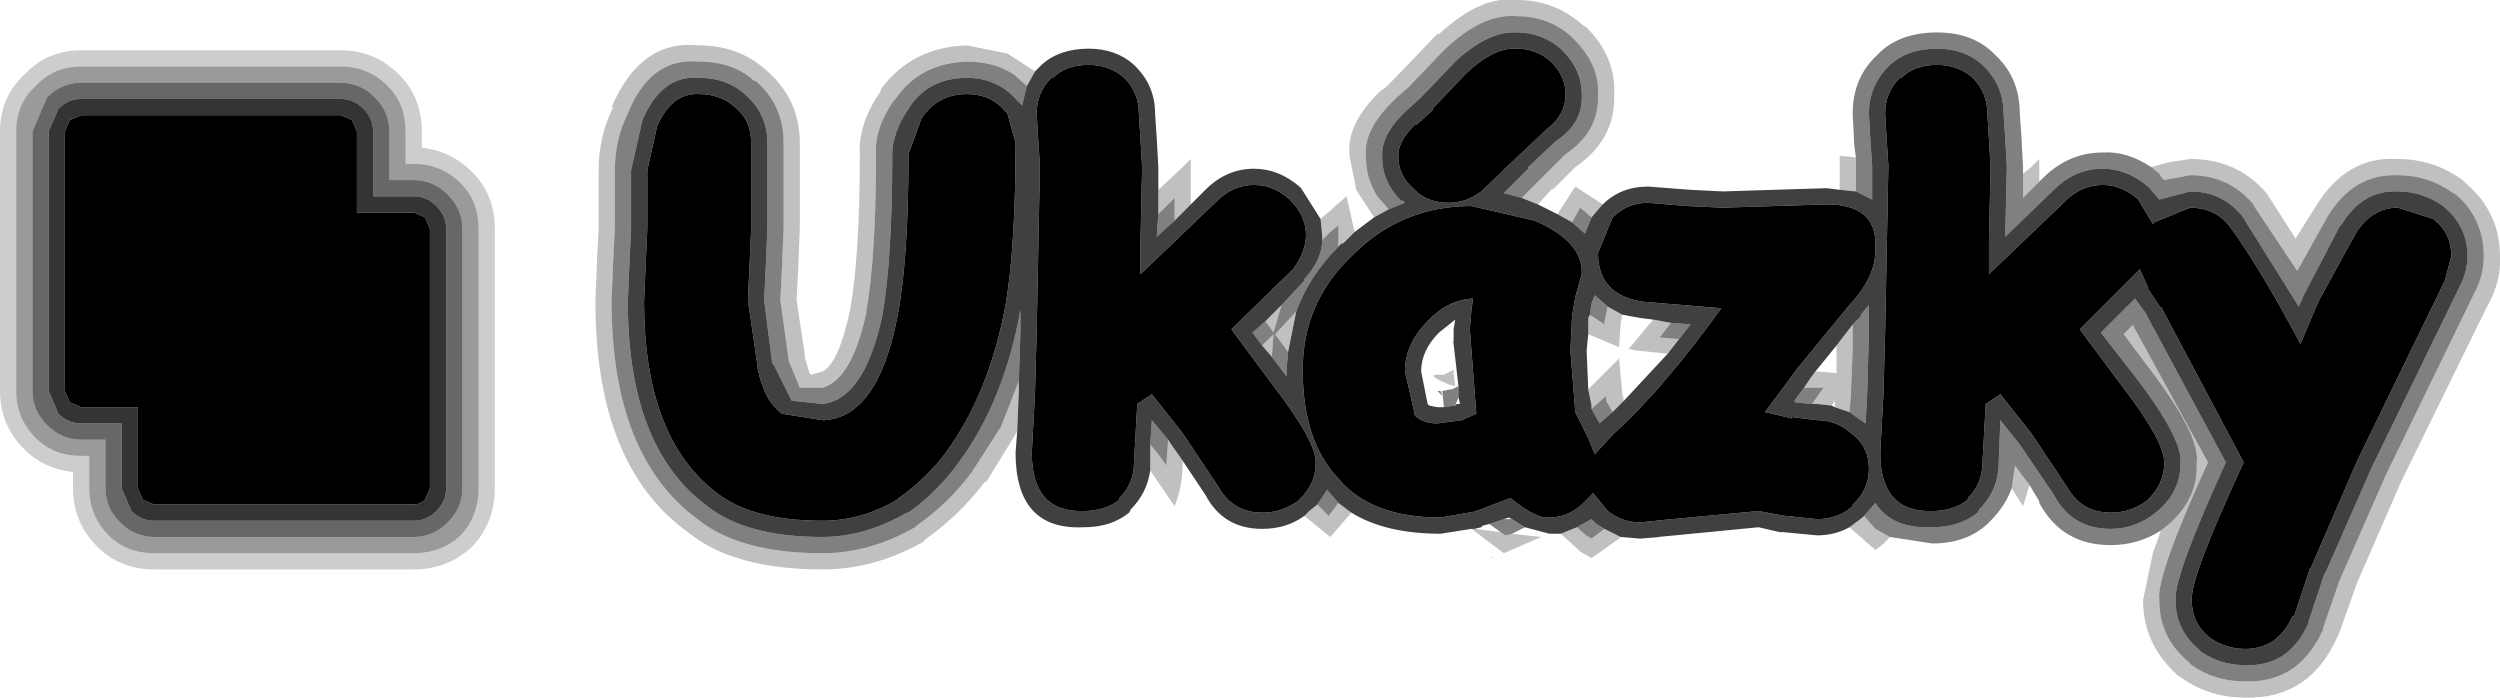
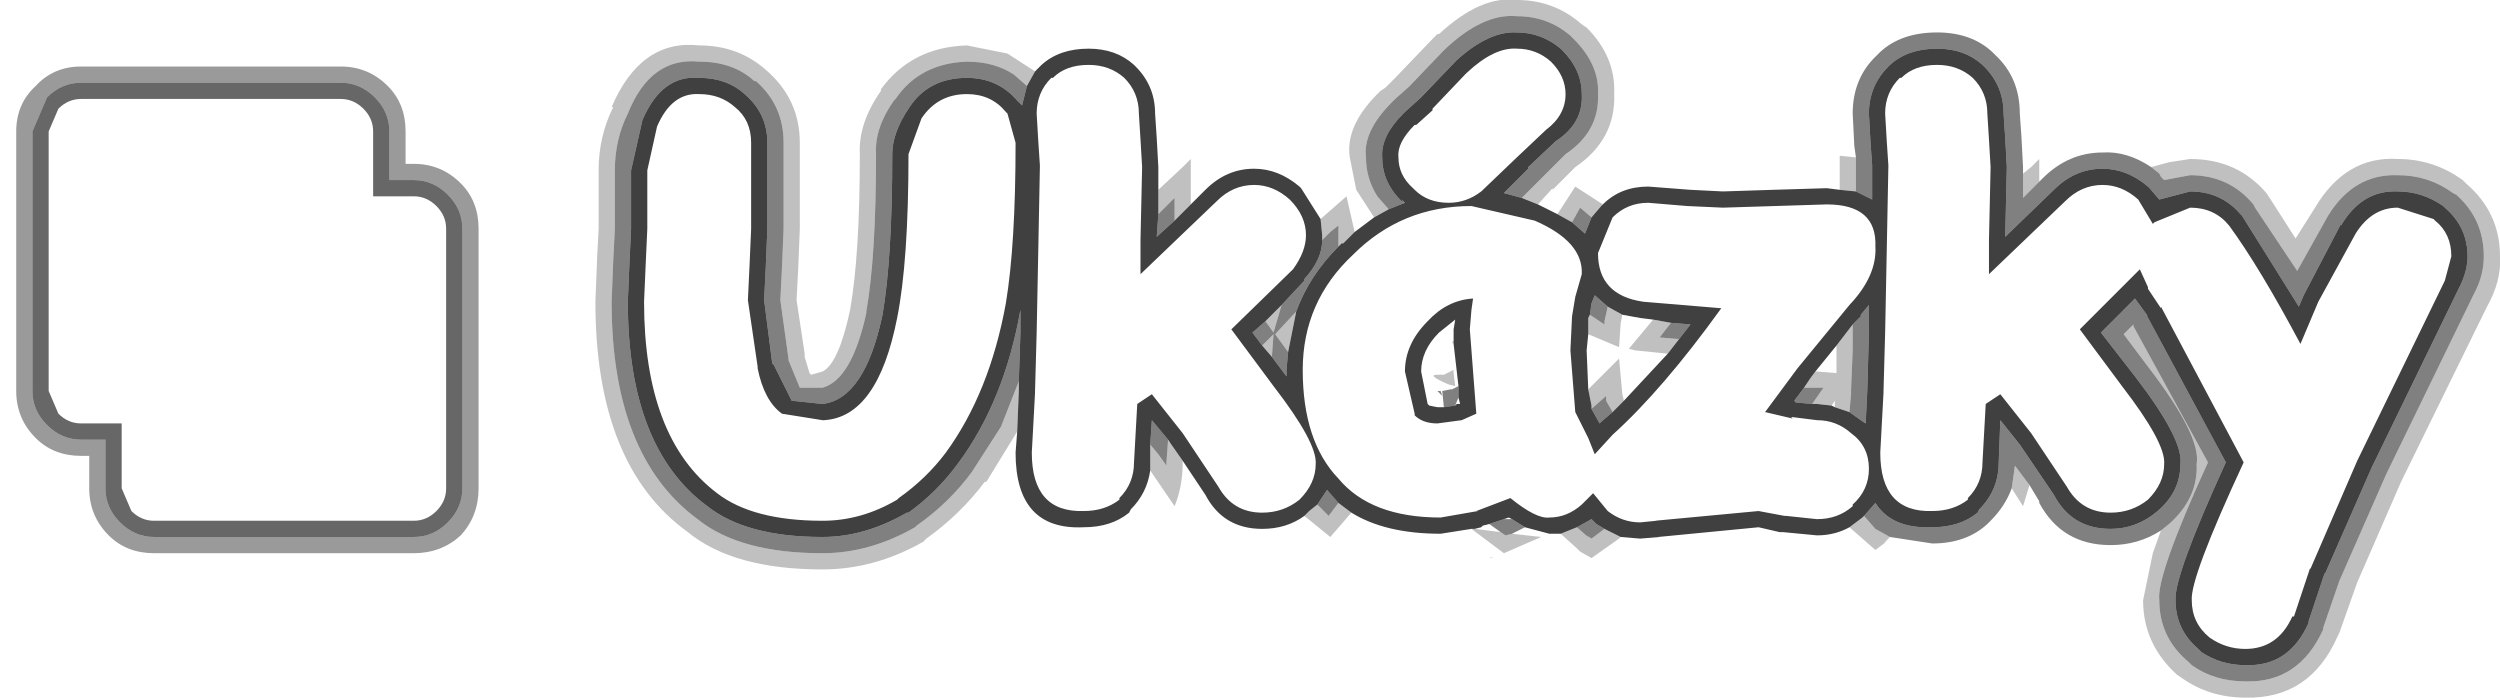
<svg xmlns="http://www.w3.org/2000/svg" height="21.5px" width="77.05px">
  <g transform="matrix(1.0, 0.0, 0.0, 1.0, 225.5, 65.05)">
    <path d="M-193.6 -62.85 L-193.45 -63.0 -193.4 -63.05 Q-192.85 -63.55 -191.95 -63.55 -191.1 -63.55 -190.55 -63.05 L-190.5 -63.0 Q-189.9 -62.4 -189.9 -61.55 L-189.85 -60.8 -189.8 -59.9 -189.8 -59.2 -189.8 -58.45 -189.85 -57.75 -189.3 -58.25 -188.8 -58.75 -188.35 -59.2 Q-187.7 -59.85 -186.85 -59.85 -186.1 -59.85 -185.45 -59.3 L-185.4 -59.25 -184.8 -58.3 -184.75 -57.8 -184.75 -57.65 Q-184.75 -57.05 -185.3 -56.45 L-185.3 -56.4 -186.0 -55.65 -186.5 -55.15 -186.9 -54.8 -186.6 -54.4 -186.3 -54.05 -185.85 -53.45 -185.85 -53.65 -185.8 -54.2 -185.55 -55.45 Q-185.15 -56.55 -184.25 -57.45 L-184.15 -57.55 -184.1 -57.55 -183.75 -57.9 -183.15 -58.35 -182.7 -58.6 -182.2 -58.8 -182.3 -58.9 -182.25 -58.8 Q-182.9 -59.4 -182.9 -60.2 -182.95 -60.85 -182.25 -61.55 L-182.2 -61.6 -181.7 -62.05 -181.75 -62.0 -180.6 -63.2 Q-179.6 -64.1 -178.75 -64.05 -178.0 -64.05 -177.4 -63.55 L-177.35 -63.5 Q-176.75 -62.9 -176.75 -62.15 -176.7 -61.25 -177.55 -60.7 L-178.4 -59.9 -178.4 -59.85 -179.15 -59.1 -178.6 -58.95 -178.1 -58.75 -178.0 -58.7 -177.5 -58.45 -177.05 -58.2 -176.65 -57.85 -176.45 -58.35 -176.15 -58.7 -176.1 -58.75 Q-175.55 -59.3 -174.7 -59.3 L-173.4 -59.2 -172.4 -59.15 -170.85 -59.2 -169.2 -59.25 -168.8 -59.2 -168.3 -59.15 -167.8 -58.9 -167.8 -59.95 -167.85 -60.65 -167.9 -61.55 Q-167.9 -62.4 -167.3 -63.0 L-167.25 -63.05 Q-166.7 -63.55 -165.8 -63.55 -164.95 -63.55 -164.4 -63.05 L-164.35 -63.0 Q-163.75 -62.4 -163.75 -61.55 L-163.7 -60.8 -163.65 -59.9 -163.7 -57.75 -162.2 -59.2 Q-161.55 -59.85 -160.7 -59.85 -159.95 -59.85 -159.3 -59.3 L-159.25 -59.25 -158.95 -58.9 -158.0 -59.15 Q-157.05 -59.15 -156.45 -58.45 L-156.4 -58.4 -154.65 -55.6 -154.5 -55.95 -153.35 -58.15 -153.35 -58.1 Q-152.7 -59.2 -151.6 -59.15 -150.85 -59.15 -150.2 -58.7 L-150.15 -58.65 Q-149.45 -58.05 -149.45 -57.15 -149.45 -56.7 -149.7 -56.2 L-149.75 -56.1 -152.4 -50.65 -153.85 -47.35 -153.85 -47.4 -154.35 -45.9 -154.35 -45.85 Q-154.95 -44.5 -156.3 -44.55 -157.05 -44.55 -157.65 -44.95 L-157.75 -45.05 Q-158.45 -45.65 -158.45 -46.55 -158.5 -47.3 -156.9 -50.8 L-159.35 -55.35 -159.3 -55.3 -159.7 -55.85 -160.75 -54.8 -159.7 -53.45 Q-158.2 -51.5 -158.3 -50.75 -158.3 -49.9 -159.0 -49.3 -159.65 -48.75 -160.45 -48.75 -161.65 -48.75 -162.2 -49.8 L-163.25 -51.35 -163.85 -52.1 -163.9 -50.8 Q-163.9 -49.95 -164.5 -49.35 L-164.55 -49.25 Q-165.1 -48.8 -165.95 -48.8 -167.2 -48.75 -167.7 -49.55 L-168.05 -49.15 -168.1 -49.1 -168.5 -48.8 Q-168.95 -48.55 -169.5 -48.55 L-170.55 -48.65 -170.65 -48.65 -171.3 -48.8 -174.4 -48.5 -174.35 -48.5 -174.95 -48.45 -175.55 -48.5 -176.05 -48.75 -176.3 -48.9 -176.45 -49.05 -176.9 -48.8 -177.4 -48.6 -177.75 -48.6 -178.5 -48.8 -178.9 -49.05 -179.0 -49.1 -179.15 -49.05 -179.6 -48.9 -179.8 -48.85 -179.85 -48.8 -180.05 -48.75 -180.15 -48.75 -181.1 -48.6 Q-182.8 -48.6 -183.85 -49.25 L-184.25 -49.55 -184.6 -49.95 -184.9 -49.5 -185.15 -49.3 -185.3 -49.15 Q-185.85 -48.75 -186.6 -48.75 -187.8 -48.75 -188.35 -49.8 L-189.05 -50.85 -189.4 -51.35 -189.5 -51.5 -190.0 -52.1 -190.05 -51.35 -190.05 -50.8 -190.05 -50.55 Q-190.15 -49.85 -190.65 -49.35 L-190.7 -49.25 Q-191.25 -48.8 -192.1 -48.8 -194.2 -48.7 -194.2 -51.1 L-194.15 -51.75 -194.1 -53.0 -194.1 -53.3 -194.05 -54.8 -194.05 -55.5 Q-194.55 -52.7 -195.95 -50.8 -196.6 -49.9 -197.5 -49.25 L-197.55 -49.25 Q-198.85 -48.5 -200.15 -48.5 -202.5 -48.5 -203.7 -49.45 -206.15 -51.25 -206.15 -55.75 L-206.1 -56.95 -206.05 -58.0 -206.05 -58.9 -206.05 -59.8 -205.7 -61.35 Q-205.1 -62.75 -203.95 -62.65 -203.1 -62.65 -202.55 -62.15 -201.85 -61.55 -201.85 -60.65 L-201.85 -59.3 -201.85 -58.0 -201.9 -56.8 -201.95 -55.8 -201.7 -53.85 -201.65 -53.8 -201.1 -52.7 -200.15 -52.6 Q-198.85 -52.75 -198.3 -55.35 -198.0 -57.1 -198.0 -60.3 -198.0 -60.95 -197.5 -61.7 -196.9 -62.65 -195.7 -62.65 -194.75 -62.65 -194.15 -61.95 L-194.05 -61.85 -194.0 -61.8 -193.85 -62.4 -193.6 -62.85 M-190.85 -62.65 Q-191.3 -63.05 -191.95 -63.05 -192.65 -63.05 -193.05 -62.65 L-193.1 -62.65 Q-193.55 -62.2 -193.55 -61.55 L-193.5 -60.7 -193.45 -59.95 -193.5 -57.35 -193.55 -54.8 -193.6 -53.0 -193.6 -52.95 -193.7 -51.1 Q-193.7 -49.25 -192.1 -49.3 -191.45 -49.3 -191.0 -49.65 L-191.0 -49.7 Q-190.55 -50.15 -190.55 -50.8 L-190.45 -52.6 -190.0 -52.9 -189.05 -51.7 -187.95 -50.05 Q-187.5 -49.25 -186.6 -49.25 -185.95 -49.25 -185.45 -49.65 -184.95 -50.15 -184.95 -50.75 -184.9 -51.4 -186.25 -53.15 L-187.55 -54.9 -185.65 -56.75 Q-185.25 -57.3 -185.25 -57.8 -185.25 -58.4 -185.75 -58.9 -186.25 -59.35 -186.85 -59.35 -187.5 -59.35 -188.0 -58.85 L-190.35 -56.6 -190.35 -57.65 -190.3 -59.9 -190.35 -60.75 -190.4 -61.55 Q-190.4 -62.2 -190.85 -62.65 M-194.45 -61.55 L-194.5 -61.6 Q-194.95 -62.15 -195.7 -62.15 -196.6 -62.15 -197.1 -61.4 L-197.5 -60.3 Q-197.5 -57.0 -197.85 -55.25 -198.45 -52.2 -200.1 -52.1 L-200.15 -52.1 -201.4 -52.3 Q-201.95 -52.7 -202.15 -53.7 L-202.15 -53.75 -202.45 -55.8 -202.4 -56.85 -202.35 -58.0 -202.35 -59.3 -202.35 -60.65 Q-202.35 -61.35 -202.85 -61.75 -203.3 -62.15 -203.95 -62.15 -204.8 -62.2 -205.25 -61.15 L-205.55 -59.8 -205.55 -58.9 -205.55 -58.0 -205.6 -56.9 -205.65 -55.75 Q-205.65 -51.55 -203.4 -49.85 -202.3 -49.0 -200.15 -49.0 -198.95 -49.0 -197.85 -49.65 L-197.8 -49.7 Q-196.95 -50.3 -196.35 -51.1 -195.0 -52.95 -194.5 -55.7 -194.2 -57.5 -194.2 -60.65 L-194.45 -61.55 M-183.8 -57.2 Q-185.35 -55.75 -185.35 -53.65 -185.35 -51.45 -184.25 -50.3 -183.25 -49.1 -181.1 -49.1 L-179.95 -49.3 -180.0 -49.3 -178.95 -49.7 Q-178.15 -49.05 -177.75 -49.1 -177.2 -49.1 -176.75 -49.5 L-176.4 -49.85 -175.95 -49.3 Q-175.5 -48.95 -174.95 -48.95 L-174.45 -49.0 -174.5 -49.0 -171.3 -49.3 -170.5 -49.15 -170.45 -49.15 -169.5 -49.05 Q-168.85 -49.05 -168.4 -49.45 L-168.4 -49.5 Q-167.9 -49.95 -167.9 -50.6 -167.9 -51.3 -168.45 -51.7 -168.9 -52.1 -169.5 -52.1 L-170.3 -52.2 -170.25 -52.15 -171.1 -52.35 -170.1 -53.7 -168.5 -55.65 Q-167.65 -56.55 -167.7 -57.45 -167.65 -58.75 -169.2 -58.75 L-170.8 -58.7 -172.4 -58.65 -173.5 -58.7 -174.7 -58.8 Q-175.35 -58.8 -175.8 -58.35 L-176.25 -57.25 Q-176.25 -55.95 -174.85 -55.75 L-172.45 -55.55 Q-174.25 -53.05 -175.8 -51.65 L-176.35 -51.05 -176.55 -51.55 -176.95 -52.35 -177.1 -54.25 -177.05 -55.3 -176.95 -55.9 -176.75 -56.6 Q-176.7 -57.6 -178.2 -58.25 L-180.15 -58.7 Q-182.3 -58.7 -183.8 -57.2 M-180.3 -62.8 L-180.35 -62.75 -181.35 -61.7 -181.35 -61.65 -181.85 -61.2 -181.9 -61.2 Q-182.45 -60.65 -182.4 -60.2 -182.4 -59.65 -181.95 -59.25 L-181.9 -59.2 Q-181.5 -58.8 -180.85 -58.8 -180.3 -58.8 -179.85 -59.15 L-179.9 -59.1 -178.75 -60.2 -177.85 -61.05 Q-177.25 -61.5 -177.25 -62.15 -177.25 -62.7 -177.7 -63.15 -178.15 -63.55 -178.75 -63.55 -179.45 -63.6 -180.3 -62.8 M-164.7 -62.65 Q-165.15 -63.05 -165.8 -63.05 -166.5 -63.05 -166.9 -62.65 L-166.95 -62.65 Q-167.4 -62.2 -167.4 -61.55 L-167.35 -60.7 -167.3 -59.95 -167.35 -57.35 -167.4 -54.8 -167.45 -53.0 -167.45 -52.95 -167.55 -51.1 Q-167.55 -49.25 -165.95 -49.3 -165.3 -49.3 -164.85 -49.65 L-164.85 -49.7 Q-164.4 -50.15 -164.4 -50.8 L-164.3 -52.6 -163.85 -52.9 -162.9 -51.7 -161.8 -50.05 Q-161.35 -49.25 -160.45 -49.25 -159.8 -49.25 -159.3 -49.65 -158.8 -50.15 -158.8 -50.75 -158.75 -51.4 -160.1 -53.15 L-161.4 -54.9 -159.55 -56.75 -159.3 -56.2 -159.3 -56.15 -158.9 -55.55 -158.9 -55.6 -156.35 -50.8 Q-158.0 -47.25 -157.95 -46.55 -157.95 -45.85 -157.4 -45.4 -156.9 -45.05 -156.3 -45.05 -155.3 -45.05 -154.85 -46.05 L-154.8 -46.05 -154.3 -47.55 -154.3 -47.5 -152.85 -50.85 -150.15 -56.4 -149.95 -57.15 Q-149.95 -57.85 -150.45 -58.25 L-150.5 -58.3 -151.6 -58.65 Q-152.4 -58.65 -152.9 -57.85 L-154.05 -55.75 -154.6 -54.45 Q-155.85 -56.8 -156.8 -58.1 -157.25 -58.65 -158.0 -58.65 L-159.1 -58.2 -159.15 -58.15 -159.6 -58.9 Q-160.1 -59.35 -160.7 -59.35 -161.35 -59.35 -161.85 -58.85 L-164.2 -56.6 -164.2 -57.65 -164.15 -59.9 -164.2 -60.75 -164.25 -61.55 Q-164.25 -62.2 -164.7 -62.65 M-175.95 -55.6 L-176.35 -55.95 -176.45 -55.7 -176.5 -55.35 -176.55 -55.25 -176.55 -54.75 -176.6 -54.25 -176.55 -53.05 -176.45 -52.55 -176.45 -52.45 -176.2 -52.0 -176.15 -52.05 -175.8 -52.35 -175.45 -52.7 -174.1 -54.15 -173.75 -54.6 -173.4 -55.05 -174.0 -55.1 -174.55 -55.2 -174.95 -55.25 -175.5 -55.35 -175.95 -55.6 M-180.7 -54.45 L-180.7 -54.55 -180.7 -54.9 -180.65 -55.2 -181.15 -54.8 Q-181.7 -54.25 -181.7 -53.6 L-181.5 -52.6 -181.45 -52.55 -181.2 -52.5 -181.0 -52.5 -180.65 -52.55 -180.6 -52.6 -180.5 -52.6 -180.55 -52.8 -180.55 -53.15 -180.7 -54.45 M-180.15 -55.5 L-180.2 -54.9 -180.0 -52.3 -180.45 -52.1 -181.2 -52.0 Q-181.65 -52.0 -181.9 -52.25 L-181.9 -52.3 -182.2 -53.6 Q-182.2 -54.45 -181.5 -55.15 -180.9 -55.8 -180.1 -55.85 L-180.15 -55.5 M-168.5 -52.35 L-168.15 -52.1 -168.0 -52.0 -167.95 -53.0 -167.9 -54.8 -167.9 -55.65 -168.15 -55.35 -168.15 -55.3 -168.4 -55.05 -168.9 -54.4 -169.55 -53.6 -169.7 -53.4 -169.9 -53.1 -170.2 -52.7 -170.15 -52.65 -170.2 -52.65 -169.65 -52.6 -169.5 -52.6 -169.05 -52.55 -168.95 -52.5 -168.5 -52.35" fill="#000000" fill-opacity="0.749" fill-rule="evenodd" stroke="none" />
-     <path d="M-190.85 -62.65 Q-190.4 -62.2 -190.4 -61.55 L-190.35 -60.75 -190.3 -59.9 -190.35 -57.65 -190.35 -56.6 -188.0 -58.85 Q-187.5 -59.35 -186.85 -59.35 -186.25 -59.35 -185.75 -58.9 -185.25 -58.4 -185.25 -57.8 -185.25 -57.3 -185.65 -56.75 L-187.55 -54.9 -186.25 -53.15 Q-184.9 -51.4 -184.95 -50.75 -184.95 -50.15 -185.45 -49.65 -185.95 -49.25 -186.6 -49.25 -187.5 -49.25 -187.95 -50.05 L-189.05 -51.7 -190.0 -52.9 -190.45 -52.6 -190.55 -50.8 Q-190.55 -50.15 -191.0 -49.7 L-191.0 -49.65 Q-191.45 -49.3 -192.1 -49.3 -193.7 -49.25 -193.7 -51.1 L-193.6 -52.95 -193.6 -53.0 -193.55 -54.8 -193.5 -57.35 -193.45 -59.95 -193.5 -60.7 -193.55 -61.55 Q-193.55 -62.2 -193.1 -62.65 L-193.05 -62.65 Q-192.65 -63.05 -191.95 -63.05 -191.3 -63.05 -190.85 -62.65 M-194.45 -61.55 L-194.2 -60.65 Q-194.2 -57.5 -194.5 -55.7 -195.0 -52.95 -196.35 -51.1 -196.95 -50.3 -197.8 -49.7 L-197.85 -49.65 Q-198.95 -49.0 -200.15 -49.0 -202.3 -49.0 -203.4 -49.85 -205.65 -51.55 -205.65 -55.75 L-205.6 -56.9 -205.55 -58.0 -205.55 -58.9 -205.55 -59.8 -205.25 -61.15 Q-204.8 -62.2 -203.95 -62.15 -203.3 -62.15 -202.85 -61.75 -202.35 -61.35 -202.35 -60.65 L-202.35 -59.3 -202.35 -58.0 -202.4 -56.85 -202.45 -55.8 -202.15 -53.75 -202.15 -53.7 Q-201.95 -52.7 -201.4 -52.3 L-200.15 -52.1 -200.1 -52.1 Q-198.45 -52.2 -197.85 -55.25 -197.5 -57.0 -197.5 -60.3 L-197.1 -61.4 Q-196.6 -62.15 -195.7 -62.15 -194.95 -62.15 -194.5 -61.6 L-194.45 -61.55 M-183.8 -57.2 Q-182.3 -58.7 -180.15 -58.7 L-178.2 -58.25 Q-176.7 -57.6 -176.75 -56.6 L-176.95 -55.9 -177.05 -55.3 -177.1 -54.25 -176.95 -52.35 -176.55 -51.55 -176.35 -51.05 -175.8 -51.65 Q-174.25 -53.05 -172.45 -55.55 L-174.85 -55.75 Q-176.25 -55.95 -176.25 -57.25 L-175.8 -58.35 Q-175.35 -58.8 -174.7 -58.8 L-173.5 -58.7 -172.4 -58.65 -170.8 -58.7 -169.2 -58.75 Q-167.65 -58.75 -167.7 -57.45 -167.65 -56.55 -168.5 -55.65 L-170.1 -53.7 -171.1 -52.35 -170.25 -52.15 -170.3 -52.2 -169.5 -52.1 Q-168.9 -52.1 -168.45 -51.7 -167.9 -51.3 -167.9 -50.6 -167.9 -49.95 -168.4 -49.5 L-168.4 -49.45 Q-168.85 -49.05 -169.5 -49.05 L-170.45 -49.15 -170.5 -49.15 -171.3 -49.3 -174.5 -49.0 -174.45 -49.0 -174.95 -48.95 Q-175.5 -48.95 -175.95 -49.3 L-176.4 -49.85 -176.75 -49.5 Q-177.2 -49.1 -177.75 -49.1 -178.15 -49.05 -178.95 -49.7 L-180.0 -49.3 -179.95 -49.3 -181.1 -49.1 Q-183.25 -49.1 -184.25 -50.3 -185.35 -51.45 -185.35 -53.65 -185.35 -55.75 -183.8 -57.2 M-164.7 -62.65 Q-164.25 -62.2 -164.25 -61.55 L-164.2 -60.75 -164.15 -59.9 -164.2 -57.65 -164.2 -56.6 -161.85 -58.85 Q-161.35 -59.35 -160.7 -59.35 -160.1 -59.35 -159.6 -58.9 L-159.15 -58.15 -159.1 -58.2 -158.0 -58.65 Q-157.25 -58.65 -156.8 -58.1 -155.85 -56.8 -154.6 -54.45 L-154.05 -55.75 -152.9 -57.85 Q-152.4 -58.65 -151.6 -58.65 L-150.5 -58.3 -150.45 -58.25 Q-149.95 -57.85 -149.95 -57.15 L-150.15 -56.4 -152.85 -50.85 -154.3 -47.5 -154.3 -47.55 -154.8 -46.05 -154.85 -46.05 Q-155.3 -45.05 -156.3 -45.05 -156.9 -45.05 -157.4 -45.4 -157.95 -45.85 -157.95 -46.55 -158.0 -47.25 -156.35 -50.8 L-158.9 -55.6 -158.9 -55.55 -159.3 -56.15 -159.3 -56.2 -159.55 -56.75 -161.4 -54.9 -160.1 -53.15 Q-158.75 -51.4 -158.8 -50.75 -158.8 -50.15 -159.3 -49.65 -159.8 -49.25 -160.45 -49.25 -161.35 -49.25 -161.8 -50.05 L-162.9 -51.7 -163.85 -52.9 -164.3 -52.6 -164.4 -50.8 Q-164.4 -50.15 -164.85 -49.7 L-164.85 -49.65 Q-165.3 -49.3 -165.95 -49.3 -167.55 -49.25 -167.55 -51.1 L-167.45 -52.95 -167.45 -53.0 -167.4 -54.8 -167.35 -57.35 -167.3 -59.95 -167.35 -60.7 -167.4 -61.55 Q-167.4 -62.2 -166.95 -62.65 L-166.9 -62.65 Q-166.5 -63.05 -165.8 -63.05 -165.15 -63.05 -164.7 -62.65 M-180.3 -62.8 Q-179.45 -63.6 -178.75 -63.55 -178.15 -63.55 -177.7 -63.15 -177.25 -62.7 -177.25 -62.15 -177.25 -61.5 -177.85 -61.05 L-178.75 -60.2 -179.9 -59.1 -179.85 -59.15 Q-180.3 -58.8 -180.85 -58.8 -181.5 -58.8 -181.9 -59.2 L-181.95 -59.25 Q-182.4 -59.65 -182.4 -60.2 -182.45 -60.65 -181.9 -61.2 L-181.85 -61.2 -181.35 -61.65 -181.35 -61.7 -180.35 -62.75 -180.3 -62.8 M-180.15 -55.5 L-180.1 -55.85 Q-180.9 -55.8 -181.5 -55.15 -182.2 -54.45 -182.2 -53.6 L-181.9 -52.3 -181.9 -52.25 Q-181.65 -52.0 -181.2 -52.0 L-180.45 -52.1 -180.0 -52.3 -180.2 -54.9 -180.15 -55.5" fill="#000000" fill-rule="evenodd" stroke="none" />
    <path d="M-168.3 -60.2 L-168.35 -60.55 -168.4 -61.55 Q-168.4 -62.65 -167.65 -63.35 L-167.55 -63.45 Q-166.9 -64.05 -165.8 -64.05 -164.75 -64.05 -164.1 -63.45 L-164.0 -63.35 Q-163.25 -62.65 -163.25 -61.55 L-163.2 -60.85 -163.15 -59.9 -163.15 -59.7 -163.15 -58.95 -162.65 -59.45 -162.55 -59.55 Q-161.75 -60.35 -160.7 -60.35 -159.95 -60.4 -159.2 -59.9 L-158.95 -59.7 -158.9 -59.6 -158.8 -59.5 -158.0 -59.65 Q-156.8 -59.65 -156.05 -58.75 L-156.0 -58.65 -154.7 -56.7 -153.75 -58.4 Q-152.95 -59.7 -151.6 -59.65 -150.65 -59.65 -149.9 -59.1 L-149.8 -59.05 Q-148.95 -58.3 -148.95 -57.15 -148.95 -56.55 -149.25 -56.0 L-151.95 -50.45 -153.4 -47.15 -153.9 -45.7 -153.9 -45.65 Q-154.65 -44.0 -156.3 -44.05 -157.25 -44.05 -157.95 -44.55 L-158.05 -44.65 Q-158.95 -45.4 -158.95 -46.55 -159.05 -47.3 -157.45 -50.8 L-159.75 -55.0 -159.75 -55.05 -160.05 -54.75 -159.3 -53.75 Q-157.65 -51.6 -157.8 -50.75 -157.75 -49.7 -158.65 -48.9 L-158.9 -48.7 Q-159.6 -48.25 -160.45 -48.25 -161.95 -48.25 -162.65 -49.55 L-162.65 -49.6 -162.95 -50.1 -163.4 -50.7 -163.5 -50.0 Q-163.7 -49.45 -164.15 -49.0 L-164.25 -48.9 Q-164.9 -48.3 -165.95 -48.3 L-167.25 -48.5 -167.7 -48.75 -167.75 -48.7 -167.7 -48.75 -168.05 -49.15 -167.7 -49.55 Q-167.2 -48.75 -165.95 -48.8 -165.1 -48.8 -164.55 -49.25 L-164.5 -49.35 Q-163.9 -49.95 -163.9 -50.8 L-163.85 -52.1 -163.25 -51.35 -162.2 -49.8 Q-161.65 -48.75 -160.45 -48.75 -159.65 -48.75 -159.0 -49.3 -158.3 -49.9 -158.3 -50.75 -158.2 -51.5 -159.7 -53.45 L-160.75 -54.8 -159.7 -55.85 -159.3 -55.3 -159.35 -55.35 -156.9 -50.8 Q-158.5 -47.3 -158.45 -46.55 -158.45 -45.65 -157.75 -45.05 L-157.65 -44.95 Q-157.05 -44.55 -156.3 -44.55 -154.95 -44.5 -154.35 -45.85 L-154.35 -45.9 -153.85 -47.4 -153.85 -47.35 -152.4 -50.65 -149.75 -56.1 -149.7 -56.2 Q-149.45 -56.7 -149.45 -57.15 -149.45 -58.05 -150.15 -58.65 L-150.2 -58.7 Q-150.85 -59.15 -151.6 -59.15 -152.7 -59.2 -153.35 -58.1 L-153.35 -58.15 -154.5 -55.95 -154.65 -55.6 -156.4 -58.4 -156.45 -58.45 Q-157.05 -59.15 -158.0 -59.15 L-158.95 -58.9 -159.25 -59.25 -159.3 -59.3 Q-159.95 -59.85 -160.7 -59.85 -161.55 -59.85 -162.2 -59.2 L-163.7 -57.75 -163.65 -59.9 -163.7 -60.8 -163.75 -61.55 Q-163.75 -62.4 -164.35 -63.0 L-164.4 -63.05 Q-164.95 -63.55 -165.8 -63.55 -166.7 -63.55 -167.25 -63.05 L-167.3 -63.0 Q-167.9 -62.4 -167.9 -61.55 L-167.85 -60.65 -167.8 -59.95 -167.8 -58.9 -168.3 -59.15 -168.3 -59.65 -168.3 -59.95 -168.3 -60.2 M-178.5 -48.8 L-178.9 -48.6 -179.1 -48.55 -179.25 -48.65 -179.6 -48.9 -179.15 -49.05 -178.9 -49.05 -178.5 -48.8 M-193.85 -62.4 L-194.0 -61.8 -194.05 -61.85 -194.15 -61.95 Q-194.75 -62.65 -195.7 -62.65 -196.9 -62.65 -197.5 -61.7 -198.0 -60.95 -198.0 -60.3 -198.0 -57.1 -198.3 -55.35 -198.85 -52.75 -200.15 -52.6 L-201.1 -52.7 -201.65 -53.8 -201.7 -53.85 -201.95 -55.8 -201.9 -56.8 -201.85 -58.0 -201.85 -59.3 -201.85 -60.65 Q-201.85 -61.55 -202.55 -62.15 -203.1 -62.65 -203.95 -62.65 -205.1 -62.75 -205.7 -61.35 L-206.05 -59.8 -206.05 -58.9 -206.05 -58.0 -206.1 -56.95 -206.15 -55.75 Q-206.15 -51.25 -203.7 -49.45 -202.5 -48.5 -200.15 -48.5 -198.85 -48.5 -197.55 -49.25 L-197.5 -49.25 Q-196.6 -49.9 -195.95 -50.8 -194.55 -52.7 -194.05 -55.5 L-194.05 -54.8 -194.1 -53.3 -194.65 -51.9 -195.55 -50.5 Q-196.25 -49.55 -197.25 -48.85 L-197.3 -48.8 Q-198.7 -48.0 -200.15 -48.0 -202.7 -48.0 -204.0 -49.05 -206.65 -51.0 -206.65 -55.75 L-206.6 -57.0 -206.55 -58.0 -206.55 -58.9 -206.55 -59.8 Q-206.55 -60.75 -206.15 -61.55 -205.45 -63.3 -203.95 -63.15 -202.9 -63.15 -202.25 -62.55 L-202.2 -62.55 Q-201.35 -61.8 -201.35 -60.65 L-201.35 -59.3 -201.35 -58.0 -201.4 -56.8 -201.45 -55.8 -201.2 -54.0 -201.2 -53.95 -200.85 -53.1 -200.8 -53.1 -200.15 -53.1 Q-199.25 -53.35 -198.8 -55.4 L-198.8 -55.45 Q-198.5 -57.15 -198.5 -60.3 -198.55 -61.1 -197.95 -61.95 L-197.9 -62.0 Q-197.15 -63.1 -195.7 -63.15 -194.85 -63.15 -194.25 -62.75 L-193.85 -62.4 M-182.7 -58.6 L-183.05 -59.0 Q-183.4 -59.55 -183.4 -60.2 -183.5 -61.0 -182.6 -61.9 L-182.5 -62.0 -182.05 -62.4 -182.1 -62.35 -181.0 -63.5 Q-179.8 -64.65 -178.75 -64.55 -177.8 -64.55 -177.1 -63.95 L-177.0 -63.85 Q-176.2 -63.05 -176.25 -62.15 -176.2 -61.0 -177.25 -60.3 L-177.3 -60.25 -177.35 -60.2 -178.05 -59.5 -178.0 -59.55 -178.2 -59.35 -178.6 -58.95 -179.15 -59.1 -178.4 -59.85 -178.4 -59.9 -177.55 -60.7 Q-176.7 -61.25 -176.75 -62.15 -176.75 -62.9 -177.35 -63.5 L-177.4 -63.55 Q-178.0 -64.05 -178.75 -64.05 -179.6 -64.1 -180.6 -63.2 L-181.75 -62.0 -181.7 -62.05 -182.2 -61.6 -182.25 -61.55 Q-182.95 -60.85 -182.9 -60.2 -182.9 -59.4 -182.25 -58.8 L-182.3 -58.9 -182.2 -58.8 -182.7 -58.6 M-184.75 -57.65 L-184.45 -57.95 -184.5 -57.9 -184.25 -58.1 -184.25 -57.8 -184.25 -57.45 Q-185.15 -56.55 -185.55 -55.45 L-186.2 -54.75 -185.8 -54.2 -185.85 -53.65 -185.85 -53.45 -186.3 -54.05 -186.25 -54.75 -186.6 -54.4 -186.9 -54.8 -186.5 -55.15 -186.25 -54.8 -186.0 -55.65 -185.3 -56.4 -185.3 -56.45 Q-184.75 -57.05 -184.75 -57.65 M-189.8 -58.45 L-189.3 -58.95 -189.3 -58.25 -189.85 -57.75 -189.8 -58.45 M-190.05 -51.35 L-190.0 -52.1 -189.5 -51.5 -189.55 -50.8 -189.55 -50.7 -189.8 -51.05 -190.05 -51.35 M-184.9 -49.5 L-184.6 -49.95 -184.25 -49.55 -184.55 -49.15 -184.9 -49.5 M-177.05 -58.2 L-176.8 -58.65 -176.45 -58.35 -176.65 -57.85 -177.05 -58.2 M-176.5 -55.35 L-176.45 -55.7 -176.35 -55.95 -175.95 -55.6 -176.05 -55.15 -176.05 -55.05 -176.5 -55.35 M-174.0 -55.1 L-173.4 -55.05 -173.75 -54.6 -174.35 -54.65 -174.0 -55.1 M-175.8 -52.35 L-176.15 -52.05 -176.2 -52.0 -176.45 -52.45 -176.05 -52.8 -176.0 -52.85 -176.0 -52.7 -175.8 -52.35 M-180.55 -53.15 L-180.55 -52.8 -180.65 -52.55 -181.0 -52.5 -181.05 -53.0 -180.8 -53.05 -180.75 -53.05 -180.55 -53.15 M-181.05 -52.85 L-181.2 -53.0 -181.1 -53.0 -181.05 -52.85 M-168.4 -55.05 L-168.15 -55.3 -168.15 -55.35 -167.9 -55.65 -167.9 -54.8 -167.95 -53.0 -168.0 -52.0 -168.15 -52.1 -168.5 -52.35 -168.45 -52.9 -168.45 -53.0 -168.45 -53.05 -168.4 -54.25 -168.4 -54.8 -168.4 -55.05 M-169.65 -52.6 L-170.2 -52.65 -170.15 -52.65 -170.2 -52.7 -169.9 -53.1 -169.5 -53.1 -169.3 -53.1 -169.65 -52.6 M-176.05 -48.75 L-176.15 -48.65 -176.05 -48.75 -176.45 -48.45 -176.6 -48.55 -176.5 -48.45 -176.9 -48.8 -176.45 -49.05 -176.3 -48.9 -176.05 -48.75" fill="#000000" fill-opacity="0.498" fill-rule="evenodd" stroke="none" />
    <path d="M-189.8 -59.2 L-189.05 -59.9 -188.8 -60.15 -188.8 -59.9 -188.8 -58.75 -189.3 -58.25 -189.3 -58.95 -189.8 -58.45 -189.8 -59.2 M-184.8 -58.3 L-184.0 -59.0 -183.75 -57.9 -184.1 -57.55 -184.15 -57.55 -184.25 -57.45 -184.25 -57.8 -184.25 -58.1 -184.5 -57.9 -184.45 -57.95 -184.75 -57.65 -184.75 -57.8 -184.8 -58.3 M-183.15 -58.35 L-183.7 -59.2 -183.9 -60.2 Q-184.05 -61.2 -182.95 -62.25 L-182.8 -62.35 -182.4 -62.75 -182.5 -62.65 -181.35 -63.85 -181.2 -64.0 -181.15 -64.0 Q-179.85 -65.2 -178.75 -65.05 -177.6 -65.05 -176.75 -64.3 L-176.6 -64.2 Q-175.7 -63.3 -175.75 -62.15 -175.7 -60.75 -176.95 -59.9 L-177.35 -59.5 -177.65 -59.2 -177.65 -59.25 -178.1 -58.75 -178.6 -58.95 -178.2 -59.35 -178.0 -59.55 -178.05 -59.5 -177.35 -60.2 -177.3 -60.25 -177.25 -60.3 Q-176.2 -61.0 -176.25 -62.15 -176.2 -63.05 -177.0 -63.85 L-177.1 -63.95 Q-177.8 -64.55 -178.75 -64.55 -179.8 -64.65 -181.0 -63.5 L-182.1 -62.35 -182.05 -62.4 -182.5 -62.0 -182.6 -61.9 Q-183.5 -61.0 -183.4 -60.2 -183.4 -59.55 -183.05 -59.0 L-182.7 -58.6 -183.15 -58.35 M-177.5 -58.45 L-176.95 -59.3 -176.1 -58.75 -176.15 -58.7 -176.45 -58.35 -176.8 -58.65 -177.05 -58.2 -177.5 -58.45 M-168.8 -59.2 L-168.8 -59.95 -168.8 -60.25 -168.3 -60.2 -168.3 -59.95 -168.3 -59.65 -168.3 -59.15 -168.8 -59.2 M-163.15 -59.7 L-162.9 -59.9 -162.65 -60.15 -162.65 -59.9 -162.65 -59.45 -163.15 -58.95 -163.15 -59.7 M-159.2 -59.9 L-158.65 -60.05 -158.0 -60.15 Q-156.55 -60.15 -155.65 -59.1 L-155.55 -58.95 -154.75 -57.7 -154.15 -58.65 Q-153.2 -60.25 -151.6 -60.15 -150.5 -60.15 -149.6 -59.5 L-149.5 -59.4 Q-148.45 -58.5 -148.45 -57.15 -148.4 -56.4 -148.85 -55.6 L-151.5 -50.2 -152.85 -47.1 -153.4 -45.55 -153.45 -45.45 Q-154.3 -43.5 -156.3 -43.55 -157.4 -43.55 -158.25 -44.15 L-158.4 -44.25 Q-159.45 -45.2 -159.45 -46.55 L-159.15 -48.0 -158.9 -48.7 -158.65 -48.9 Q-157.75 -49.7 -157.8 -50.75 -157.65 -51.6 -159.3 -53.75 L-160.05 -54.75 -159.75 -55.05 -159.75 -55.0 -157.45 -50.8 Q-159.05 -47.3 -158.95 -46.55 -158.95 -45.4 -158.05 -44.65 L-157.95 -44.55 Q-157.25 -44.05 -156.3 -44.05 -154.65 -44.0 -153.9 -45.65 L-153.9 -45.7 -153.4 -47.15 -151.95 -50.45 -149.25 -56.0 Q-148.95 -56.55 -148.95 -57.15 -148.95 -58.3 -149.8 -59.05 L-149.9 -59.1 Q-150.65 -59.65 -151.6 -59.65 -152.95 -59.7 -153.75 -58.4 L-154.7 -56.7 -156.0 -58.65 -156.05 -58.75 Q-156.8 -59.65 -158.0 -59.65 L-158.8 -59.5 -158.9 -59.6 -158.95 -59.7 -159.2 -59.9 M-162.95 -50.1 L-163.15 -49.45 -163.5 -50.0 -163.4 -50.7 -162.95 -50.1 M-167.25 -48.5 L-167.45 -48.3 -167.3 -48.4 -167.7 -48.1 -168.5 -48.8 -168.1 -49.1 -168.05 -49.15 -167.7 -48.75 -167.75 -48.7 -167.7 -48.75 -167.25 -48.5 M-175.55 -48.5 L-175.6 -48.45 -176.45 -47.85 -176.8 -48.05 -176.9 -48.15 -177.4 -48.6 -176.9 -48.8 -176.5 -48.45 -176.6 -48.55 -176.45 -48.45 -176.05 -48.75 -176.15 -48.65 -176.05 -48.75 -175.55 -48.5 M-178.9 -48.6 L-178.0 -48.5 -179.15 -48.0 -180.15 -48.75 -180.05 -48.75 -179.25 -48.65 -179.1 -48.55 -178.9 -48.6 M-183.85 -49.25 L-184.5 -48.5 -185.3 -49.15 -185.15 -49.3 -184.9 -49.5 -184.55 -49.15 -184.25 -49.55 -183.85 -49.25 M-189.05 -50.85 L-189.05 -50.8 Q-189.05 -50.05 -189.3 -49.45 L-190.05 -50.55 -190.05 -50.8 -190.05 -51.35 -189.8 -51.05 -189.55 -50.7 -189.55 -50.8 -189.5 -51.5 -189.4 -51.35 -189.05 -50.85 M-194.15 -51.75 L-195.1 -50.2 -195.15 -50.2 Q-195.9 -49.2 -196.95 -48.45 L-197.05 -48.35 Q-198.55 -47.5 -200.15 -47.5 -202.9 -47.5 -204.3 -48.65 -207.15 -50.7 -207.15 -55.75 L-207.1 -57.0 -207.1 -57.05 -207.05 -58.0 -207.05 -58.9 -207.05 -59.8 Q-207.05 -60.85 -206.6 -61.75 L-206.65 -61.75 Q-205.75 -63.85 -203.95 -63.65 -202.75 -63.65 -201.9 -62.9 -200.85 -62.0 -200.85 -60.65 L-200.85 -59.3 -200.85 -58.0 -200.9 -56.75 -200.95 -55.8 -200.7 -54.15 -200.7 -54.05 -200.55 -53.55 -200.5 -53.5 -200.15 -53.6 Q-199.65 -53.85 -199.3 -55.5 -199.0 -57.2 -199.0 -60.3 -199.05 -61.25 -198.35 -62.25 L-198.35 -62.3 Q-197.4 -63.6 -195.7 -63.65 L-194.45 -63.4 -193.6 -62.85 -193.85 -62.4 -194.25 -62.75 Q-194.85 -63.15 -195.7 -63.15 -197.15 -63.1 -197.9 -62.0 L-197.95 -61.95 Q-198.55 -61.1 -198.5 -60.3 -198.5 -57.15 -198.8 -55.45 L-198.8 -55.4 Q-199.25 -53.35 -200.15 -53.1 L-200.8 -53.1 -200.85 -53.1 -201.2 -53.95 -201.2 -54.0 -201.45 -55.8 -201.4 -56.8 -201.35 -58.0 -201.35 -59.3 -201.35 -60.65 Q-201.35 -61.8 -202.2 -62.55 L-202.25 -62.55 Q-202.9 -63.15 -203.95 -63.15 -205.45 -63.3 -206.15 -61.55 -206.55 -60.75 -206.55 -59.8 L-206.55 -58.9 -206.55 -58.0 -206.6 -57.0 -206.65 -55.75 Q-206.65 -51.0 -204.0 -49.05 -202.7 -48.0 -200.15 -48.0 -198.7 -48.0 -197.3 -48.8 L-197.25 -48.85 Q-196.25 -49.55 -195.55 -50.5 L-194.65 -51.9 -194.1 -53.3 -194.1 -53.0 -194.15 -51.75 M-186.0 -55.65 L-186.25 -54.8 -186.5 -55.15 -186.0 -55.65 M-186.6 -54.4 L-186.25 -54.75 -186.3 -54.05 -186.6 -54.4 M-185.8 -54.2 L-186.2 -54.75 -185.55 -55.45 -185.8 -54.2 M-176.5 -55.35 L-176.05 -55.05 -176.05 -55.15 -175.95 -55.6 -175.5 -55.35 -175.55 -55.1 -175.6 -54.35 -176.55 -54.75 -176.55 -55.25 -176.5 -55.35 M-174.55 -55.2 L-174.0 -55.1 -174.35 -54.65 -173.75 -54.6 -174.1 -54.15 -175.1 -54.25 -175.3 -54.3 -174.55 -55.2 M-175.45 -52.7 L-175.8 -52.35 -176.0 -52.7 -176.0 -52.85 -176.05 -52.8 -176.45 -52.45 -176.45 -52.55 -176.55 -53.05 -175.6 -54.0 -175.5 -52.9 -175.45 -52.7 M-180.7 -54.55 L-180.7 -54.45 -180.75 -54.5 -180.7 -54.55 M-181.0 -53.5 L-180.9 -53.55 -180.7 -53.65 -180.7 -53.6 -180.7 -53.55 -180.65 -53.15 -180.85 -53.2 Q-181.55 -53.5 -181.2 -53.5 L-181.0 -53.5 M-168.4 -55.05 L-168.4 -54.8 -168.4 -54.25 -168.45 -53.05 -168.45 -53.0 -168.45 -52.9 -168.5 -52.35 -168.95 -52.5 -168.95 -52.7 -169.05 -52.55 -169.5 -52.6 -169.65 -52.6 -169.3 -53.1 -169.5 -53.1 -169.9 -53.1 -169.7 -53.4 -169.55 -53.6 -169.5 -53.6 -168.9 -53.55 -168.9 -54.4 -168.4 -55.05 M-179.6 -47.85 L-179.45 -47.9 -179.55 -47.85 -179.6 -47.85" fill="#000000" fill-opacity="0.247" fill-rule="evenodd" stroke="none" />
    <path d="M-223.0 -62.5 Q-223.6 -62.5 -224.05 -62.05 L-224.5 -61.0 -224.5 -53.0 Q-224.5 -52.4 -224.05 -51.95 -223.6 -51.5 -223.0 -51.5 L-222.25 -51.5 -222.25 -50.0 Q-222.25 -49.4 -221.8 -48.95 -221.35 -48.5 -220.75 -48.5 L-212.75 -48.5 Q-212.15 -48.5 -211.7 -48.95 -211.25 -49.4 -211.25 -50.0 L-211.25 -58.0 Q-211.25 -58.6 -211.7 -59.05 -212.15 -59.5 -212.75 -59.5 L-213.5 -59.5 -213.5 -61.0 Q-213.5 -61.6 -213.95 -62.05 -214.4 -62.5 -215.0 -62.5 L-223.0 -62.5 M-223.0 -63.0 L-215.0 -63.0 Q-214.15 -63.0 -213.55 -62.4 -213.0 -61.85 -213.0 -61.0 L-213.0 -60.0 -212.75 -60.0 Q-211.9 -60.0 -211.3 -59.4 -210.75 -58.85 -210.75 -58.0 L-210.75 -50.0 Q-210.75 -49.15 -211.3 -48.55 -211.9 -48.0 -212.75 -48.0 L-220.75 -48.0 Q-221.6 -48.0 -222.15 -48.55 -222.75 -49.15 -222.75 -50.0 L-222.75 -51.0 -223.0 -51.0 Q-223.85 -51.0 -224.4 -51.55 -225.0 -52.15 -225.0 -53.0 L-225.0 -61.0 Q-225.0 -61.85 -224.4 -62.4 -223.85 -63.0 -223.0 -63.0" fill="#000000" fill-opacity="0.396" fill-rule="evenodd" stroke="none" />
    <path d="M-223.0 -62.5 L-215.0 -62.5 Q-214.4 -62.5 -213.95 -62.05 -213.5 -61.6 -213.5 -61.0 L-213.5 -59.5 -212.75 -59.5 Q-212.15 -59.5 -211.7 -59.05 -211.25 -58.6 -211.25 -58.0 L-211.25 -50.0 Q-211.25 -49.4 -211.7 -48.95 -212.15 -48.5 -212.75 -48.5 L-220.75 -48.5 Q-221.35 -48.5 -221.8 -48.95 -222.25 -49.4 -222.25 -50.0 L-222.25 -51.5 -223.0 -51.5 Q-223.6 -51.5 -224.05 -51.95 -224.5 -52.4 -224.5 -53.0 L-224.5 -61.0 -224.05 -62.05 Q-223.6 -62.5 -223.0 -62.5 M-223.7 -61.7 L-224.0 -61.0 -224.0 -53.0 -223.7 -52.3 Q-223.4 -52.0 -223.0 -52.0 L-221.75 -52.0 -221.75 -50.0 -221.45 -49.3 Q-221.15 -49.0 -220.75 -49.0 L-212.75 -49.0 Q-212.35 -49.0 -212.05 -49.3 -211.75 -49.6 -211.75 -50.0 L-211.75 -58.0 Q-211.75 -58.4 -212.05 -58.7 -212.35 -59.0 -212.75 -59.0 L-214.0 -59.0 -214.0 -61.0 Q-214.0 -61.4 -214.3 -61.7 -214.6 -62.0 -215.0 -62.0 L-223.0 -62.0 Q-223.4 -62.0 -223.7 -61.7" fill="#000000" fill-opacity="0.596" fill-rule="evenodd" stroke="none" />
-     <path d="M-223.0 -63.5 L-215.0 -63.5 Q-213.95 -63.5 -213.2 -62.75 -212.5 -62.05 -212.5 -61.0 L-212.5 -60.5 Q-211.6 -60.4 -210.95 -59.75 -210.25 -59.05 -210.25 -58.0 L-210.25 -50.0 Q-210.25 -48.95 -210.95 -48.2 -211.7 -47.5 -212.75 -47.5 L-220.75 -47.5 Q-221.8 -47.5 -222.5 -48.2 -223.25 -48.95 -223.25 -50.0 L-223.25 -50.5 Q-224.15 -50.6 -224.75 -51.2 -225.5 -51.95 -225.5 -53.0 L-225.5 -61.0 Q-225.5 -62.05 -224.75 -62.75 -224.05 -63.5 -223.0 -63.5 M-223.0 -63.0 Q-223.85 -63.0 -224.4 -62.4 -225.0 -61.85 -225.0 -61.0 L-225.0 -53.0 Q-225.0 -52.15 -224.4 -51.55 -223.85 -51.0 -223.0 -51.0 L-222.75 -51.0 -222.75 -50.0 Q-222.75 -49.15 -222.15 -48.55 -221.6 -48.0 -220.75 -48.0 L-212.75 -48.0 Q-211.9 -48.0 -211.3 -48.55 -210.75 -49.15 -210.75 -50.0 L-210.75 -58.0 Q-210.75 -58.85 -211.3 -59.4 -211.9 -60.0 -212.75 -60.0 L-213.0 -60.0 -213.0 -61.0 Q-213.0 -61.85 -213.55 -62.4 -214.15 -63.0 -215.0 -63.0 L-223.0 -63.0" fill="#000000" fill-opacity="0.196" fill-rule="evenodd" stroke="none" />
-     <path d="M-223.7 -61.7 Q-223.4 -62.0 -223.0 -62.0 L-215.0 -62.0 Q-214.6 -62.0 -214.3 -61.7 -214.0 -61.4 -214.0 -61.0 L-214.0 -59.0 -212.75 -59.0 Q-212.35 -59.0 -212.05 -58.7 -211.75 -58.4 -211.75 -58.0 L-211.75 -50.0 Q-211.75 -49.6 -212.05 -49.3 -212.35 -49.0 -212.75 -49.0 L-220.75 -49.0 Q-221.15 -49.0 -221.45 -49.3 L-221.75 -50.0 -221.75 -52.0 -223.0 -52.0 Q-223.4 -52.0 -223.7 -52.3 L-224.0 -53.0 -224.0 -61.0 -223.7 -61.7 M-223.0 -61.5 L-223.35 -61.35 -223.5 -61.0 -223.5 -53.0 -223.35 -52.65 -223.0 -52.5 -221.25 -52.5 -221.25 -50.0 -221.1 -49.65 -220.75 -49.5 -212.75 -49.5 Q-212.55 -49.5 -212.4 -49.65 L-212.25 -50.0 -212.25 -58.0 -212.4 -58.35 -212.75 -58.5 -214.5 -58.5 -214.5 -61.0 -214.65 -61.35 -215.0 -61.5 -223.0 -61.5" fill="#000000" fill-opacity="0.796" fill-rule="evenodd" stroke="none" />
-     <path d="M-223.0 -61.5 L-215.0 -61.5 -214.65 -61.35 -214.5 -61.0 -214.5 -58.5 -212.75 -58.5 -212.4 -58.35 -212.25 -58.0 -212.25 -50.0 -212.4 -49.65 Q-212.55 -49.5 -212.75 -49.5 L-220.75 -49.5 -221.1 -49.65 -221.25 -50.0 -221.25 -52.5 -223.0 -52.5 -223.35 -52.65 -223.5 -53.0 -223.5 -61.0 -223.35 -61.35 -223.0 -61.5" fill="#000000" fill-rule="evenodd" stroke="none" />
  </g>
</svg>